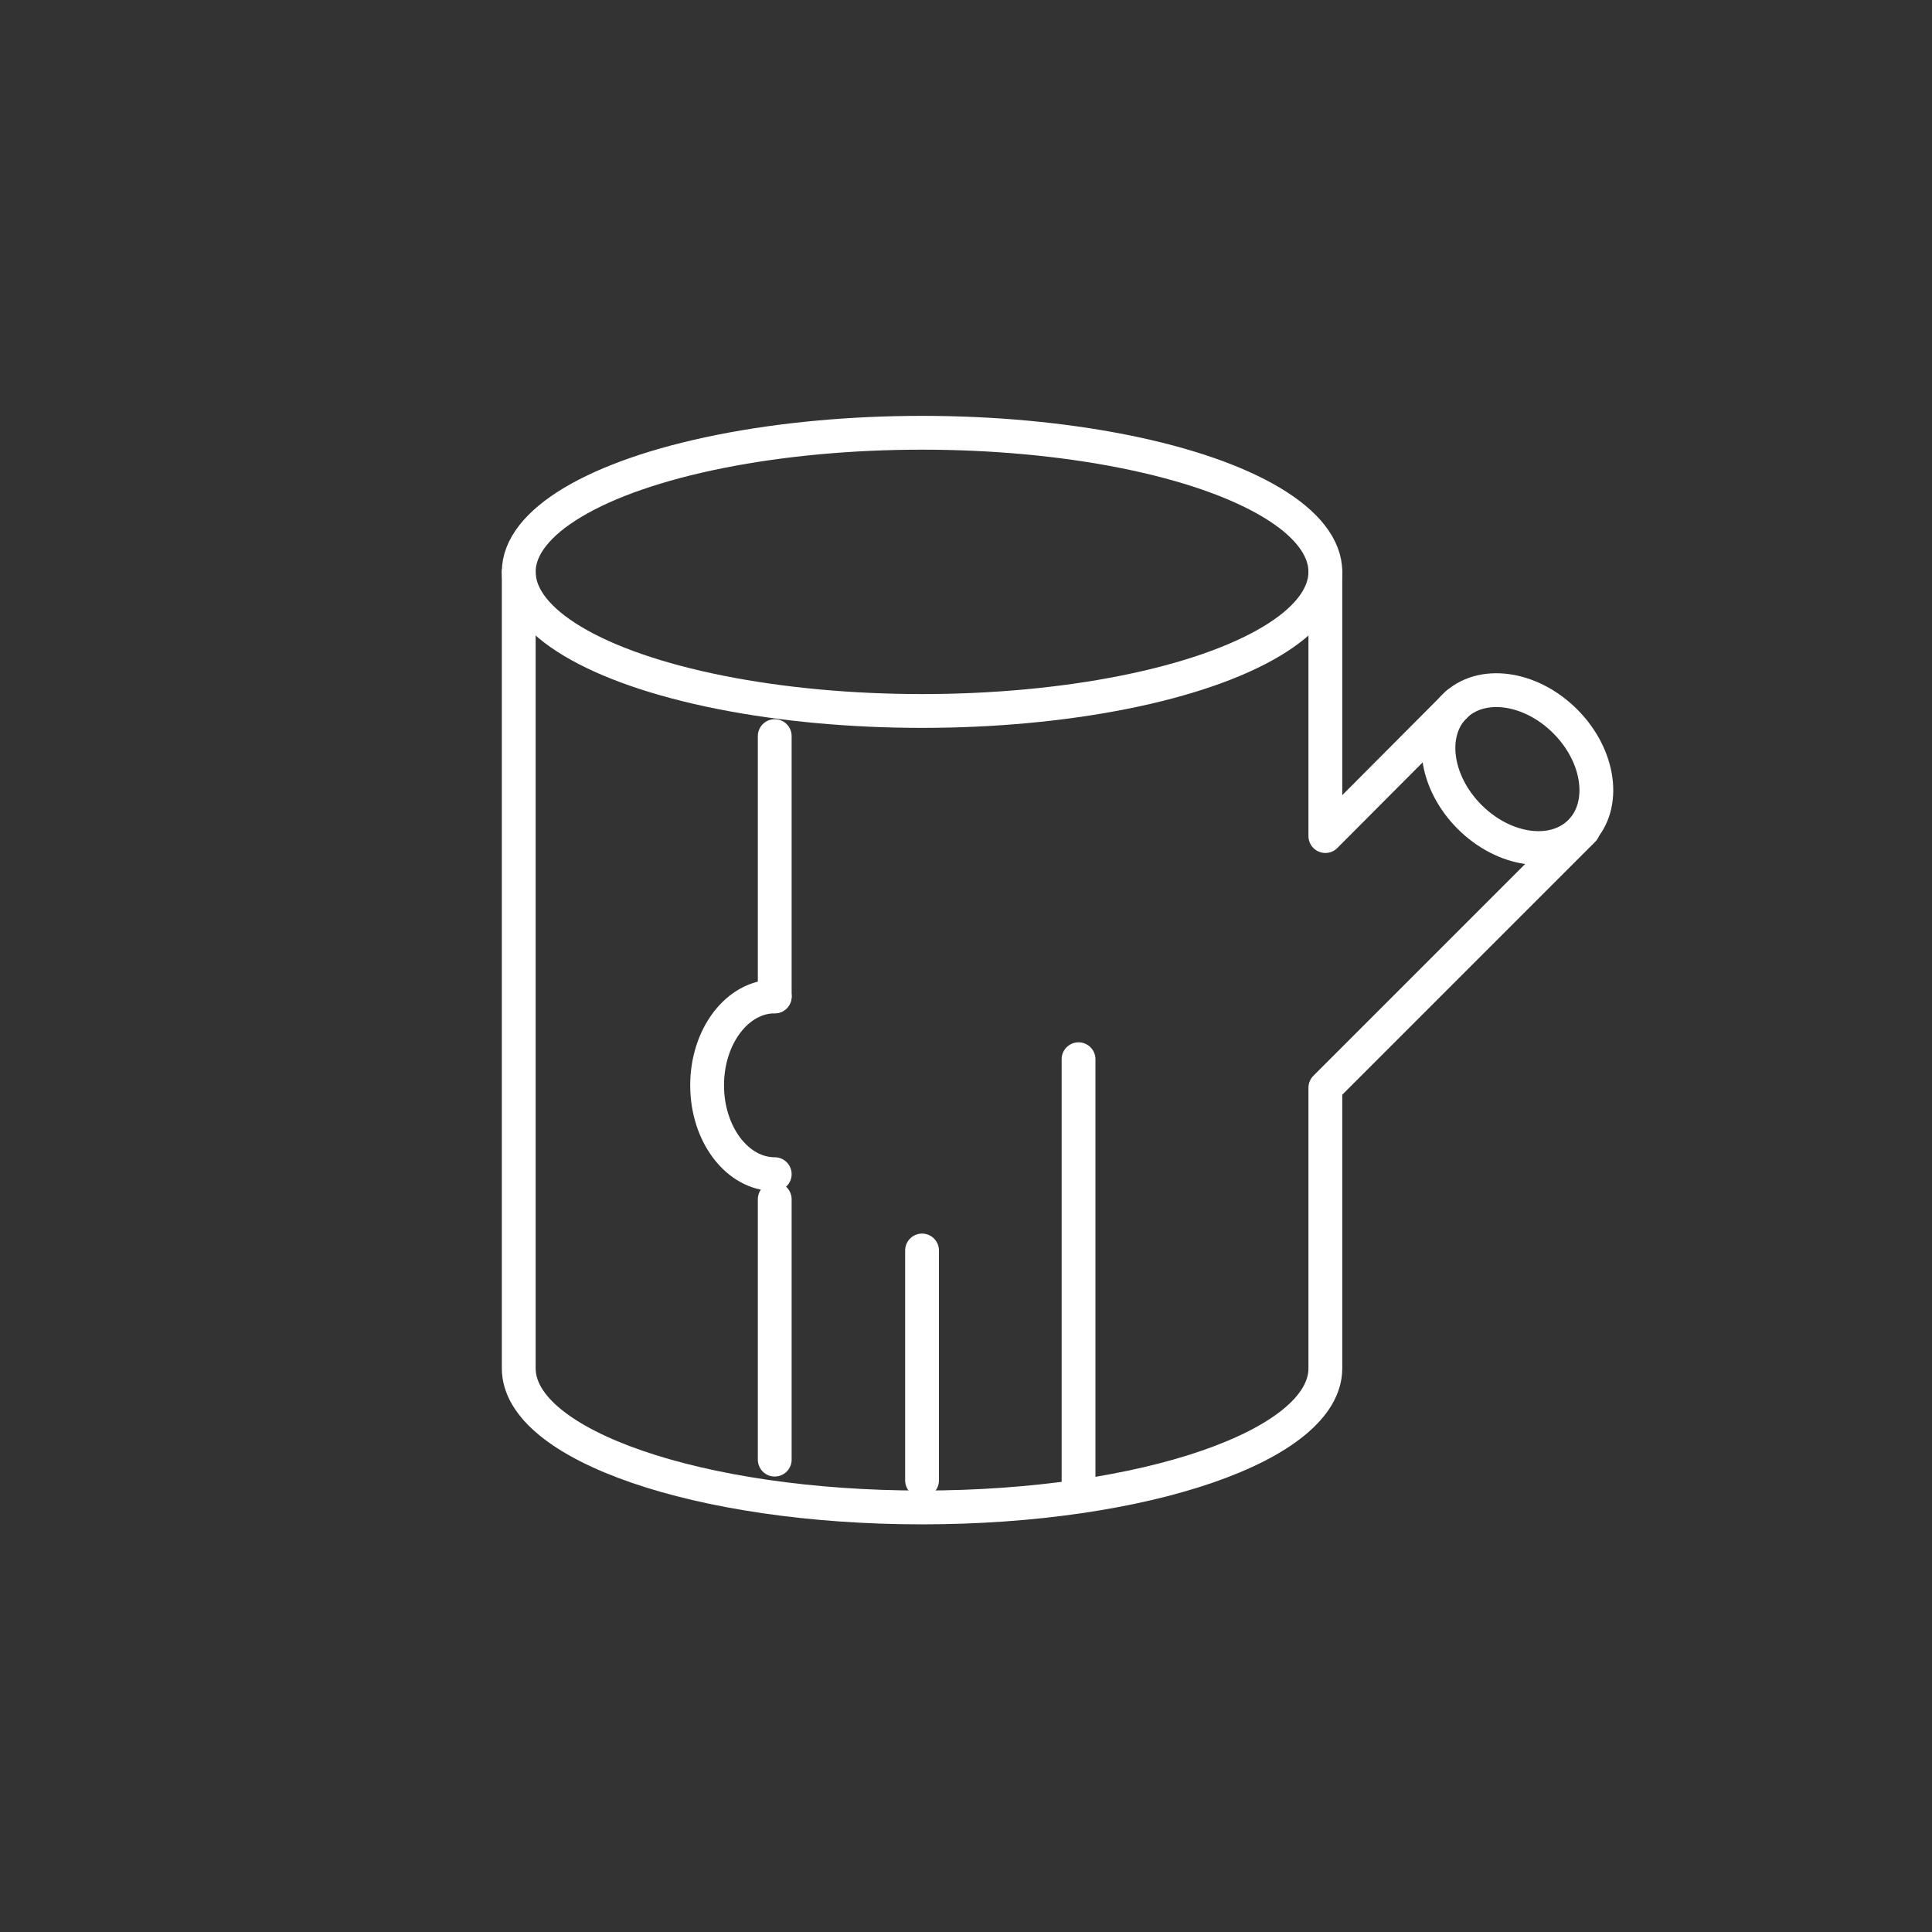
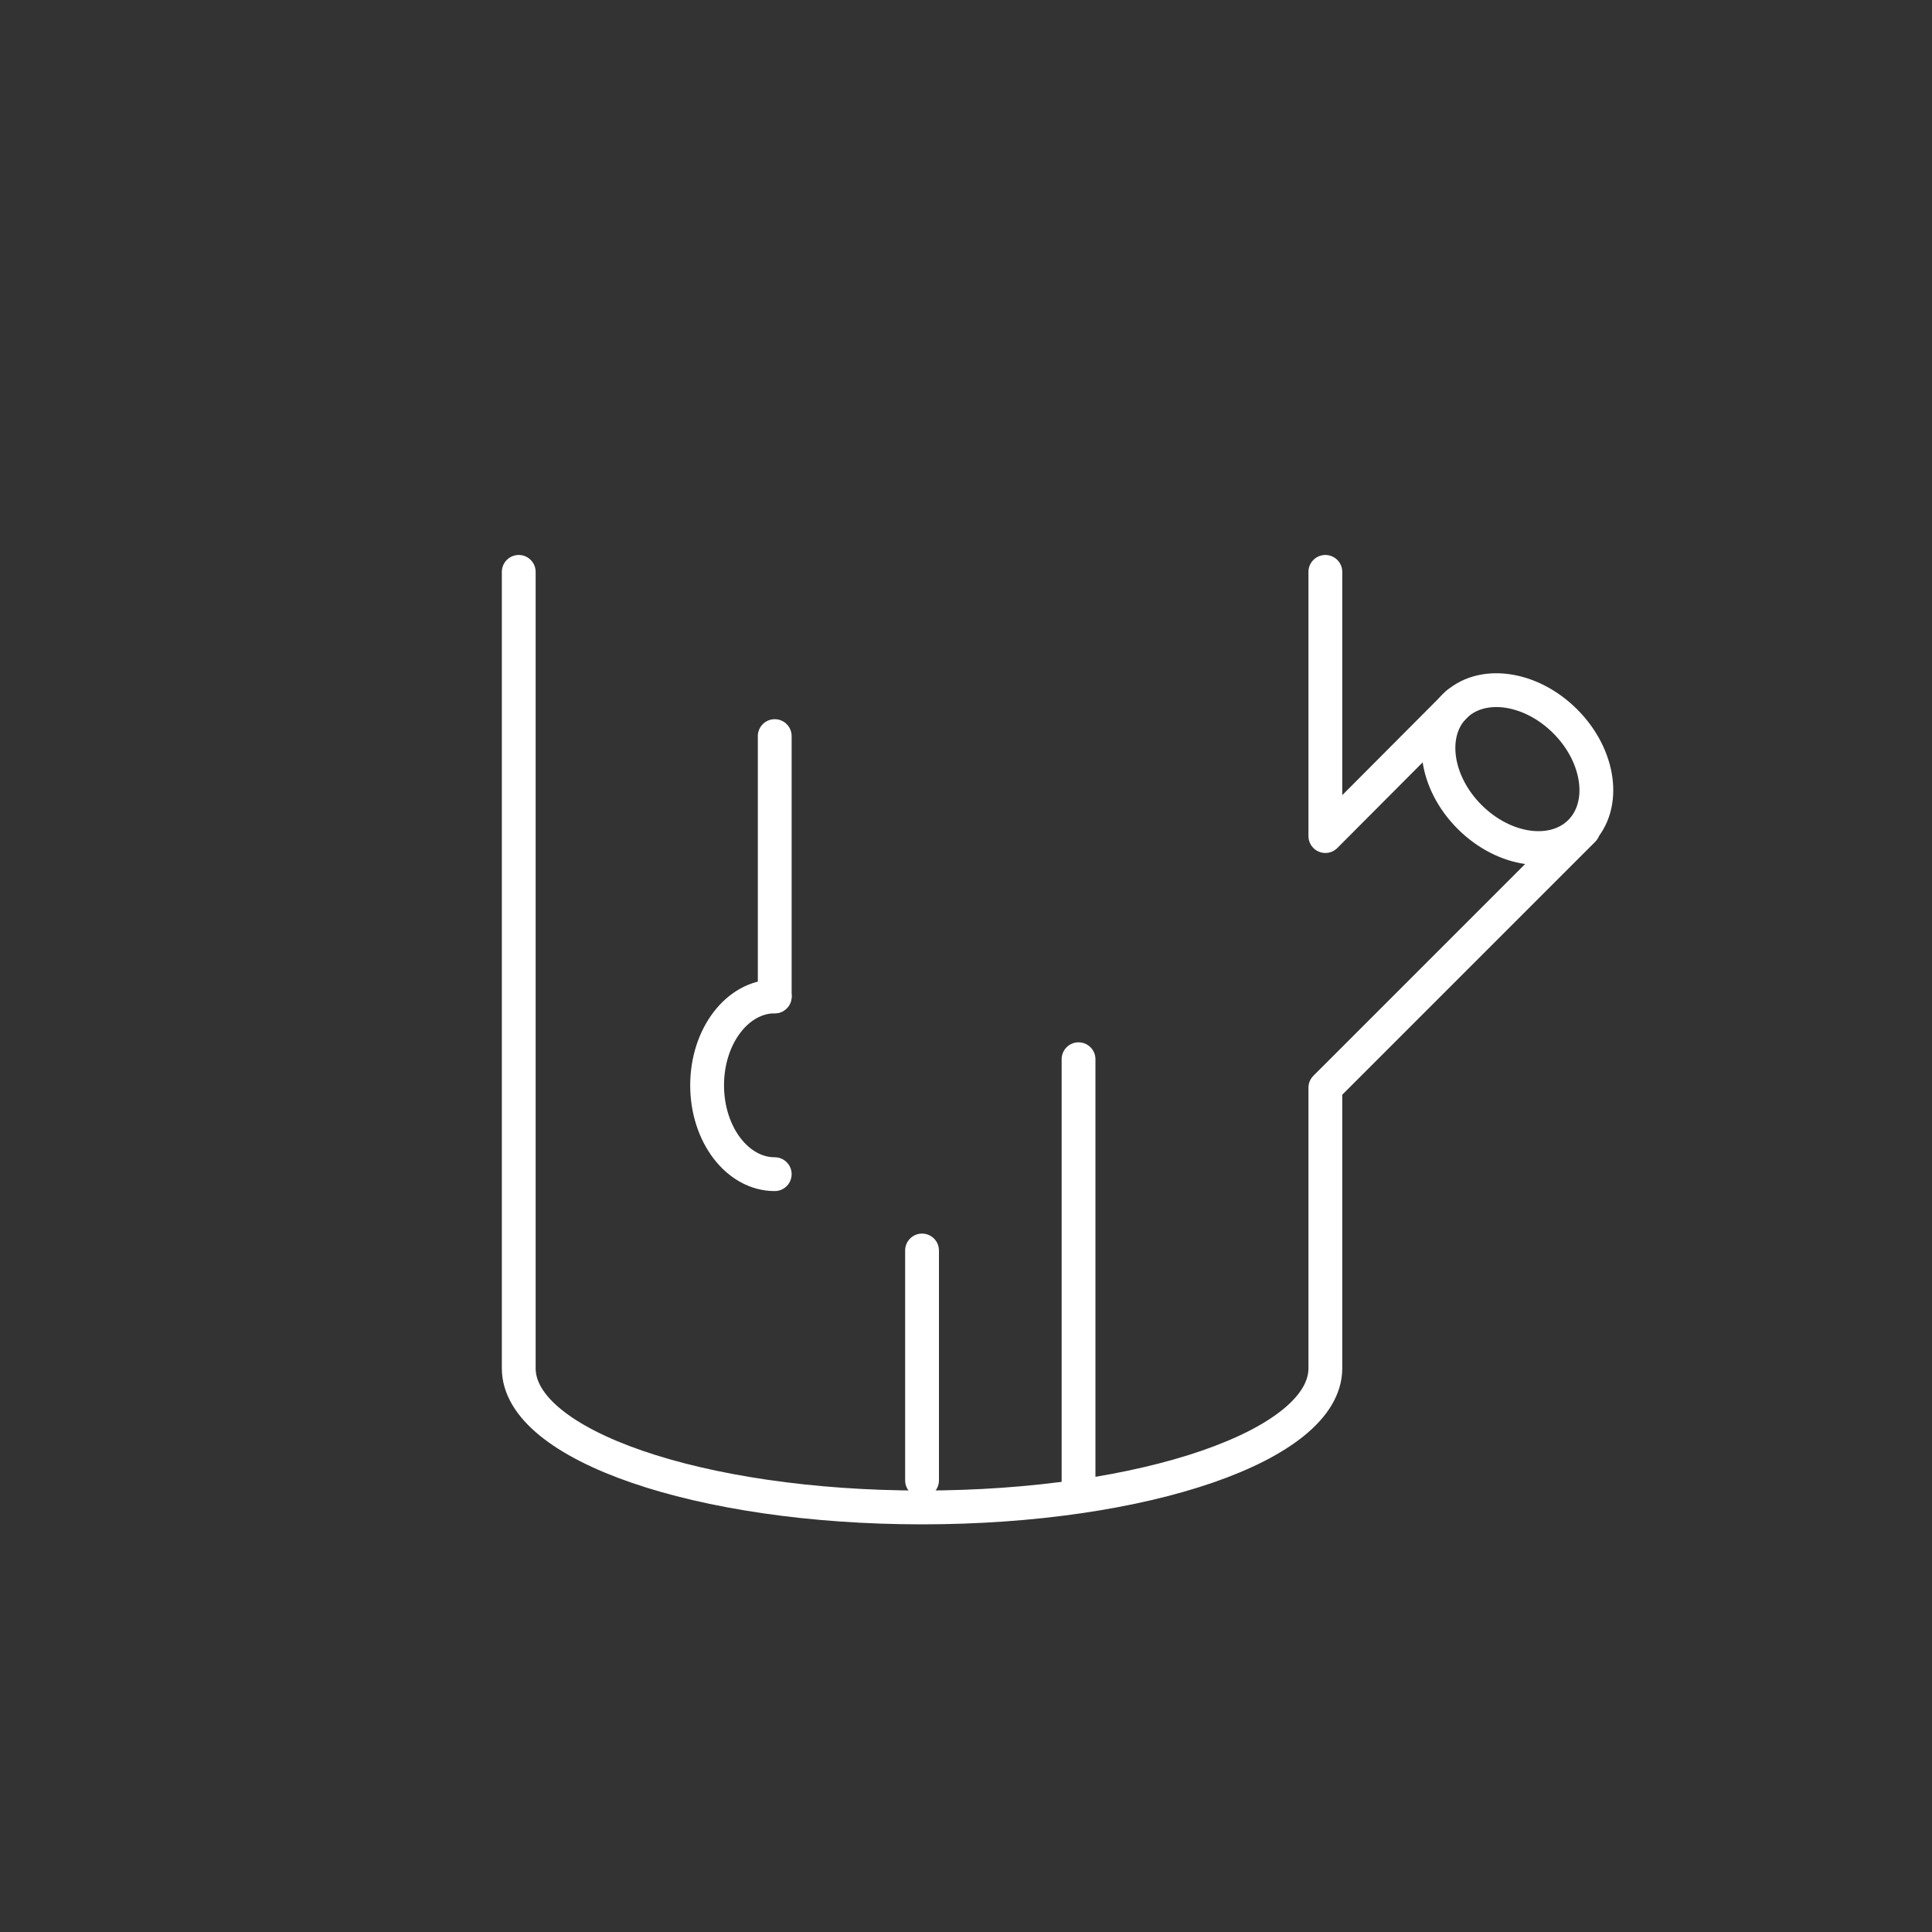
<svg xmlns="http://www.w3.org/2000/svg" version="1.1" id="Warstwa_1" x="0px" y="0px" viewBox="0 0 400 400" style="enable-background:new 0 0 400 400;" xml:space="preserve">
  <rect x="0" y="0" width="400" height="400" fill="#333333" stroke="none" />
  <style type="text/css">
	.st0{fill:none;stroke:#FFFFFF;stroke-width:7;stroke-linecap:round;stroke-linejoin:round;stroke-miterlimit:10;}
	.st1{fill:#F69321;stroke:#FFFFFF;stroke-width:7;stroke-linecap:round;stroke-linejoin:round;stroke-miterlimit:10;}
</style>
  <path id="XMLID_2_" class="st0" d="M107.4,118.4v164.9c0,15.9,37.4,28.8,83.5,28.8s83.5-12.9,83.5-28.8v-58.1l53.4-53.4" />
  <ellipse id="XMLID_29_" transform="matrix(0.707 0.707 -0.707 0.707 204.648 -175.528)" class="st0" cx="314.2" cy="159.3" rx="18.4" ry="14" />
  <path id="XMLID_28_" class="st0" d="M160.4,243.1c-7.7,0-14-8.2-14-18.4s6.3-18.4,14-18.4" />
-   <ellipse id="XMLID_27_" class="st0" cx="190.9" cy="118.4" rx="83.5" ry="28.8" />
  <line id="XMLID_26_" class="st1" x1="160.4" y1="206.3" x2="160.4" y2="152.4" />
-   <line id="XMLID_25_" class="st1" x1="160.4" y1="302.2" x2="160.4" y2="248.3" />
  <line id="XMLID_24_" class="st0" x1="190.9" y1="306.5" x2="190.9" y2="258.9" />
  <line id="XMLID_23_" class="st0" x1="223.3" y1="308.1" x2="223.3" y2="219.3" />
  <polyline id="XMLID_31_" class="st0" points="301.7,145.7 274.4,173.1 274.4,118.4 " />
</svg>